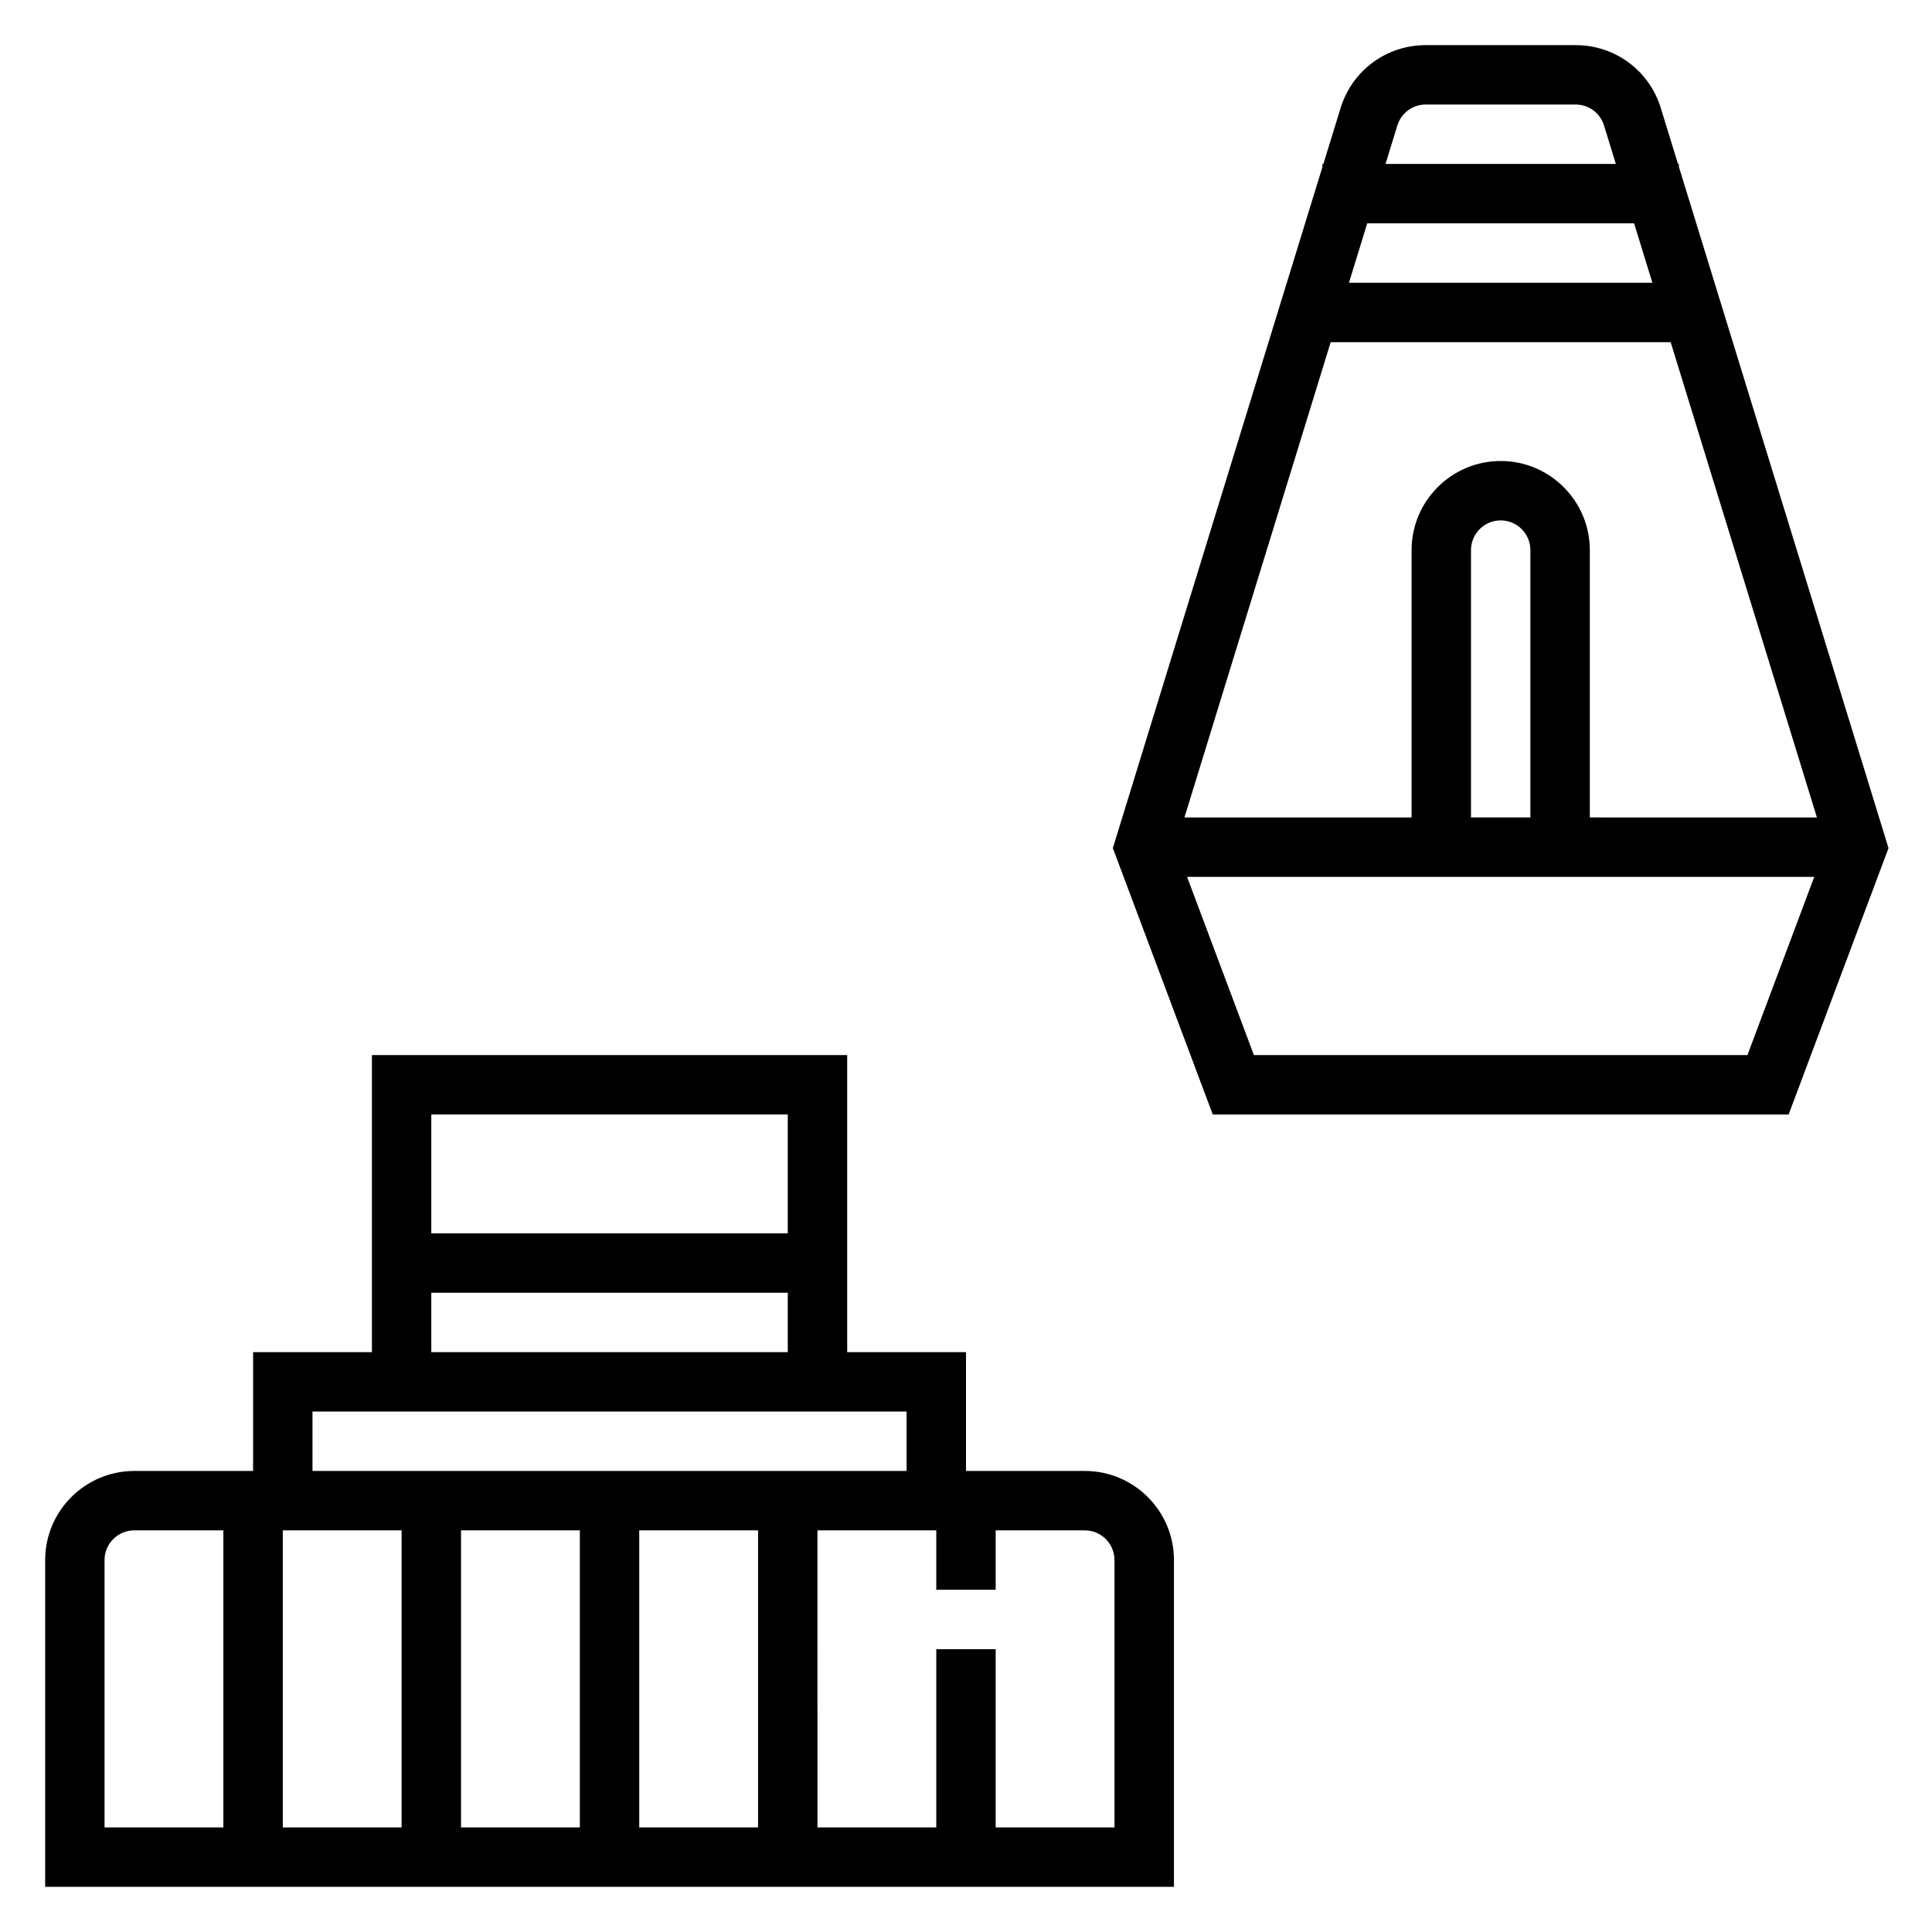
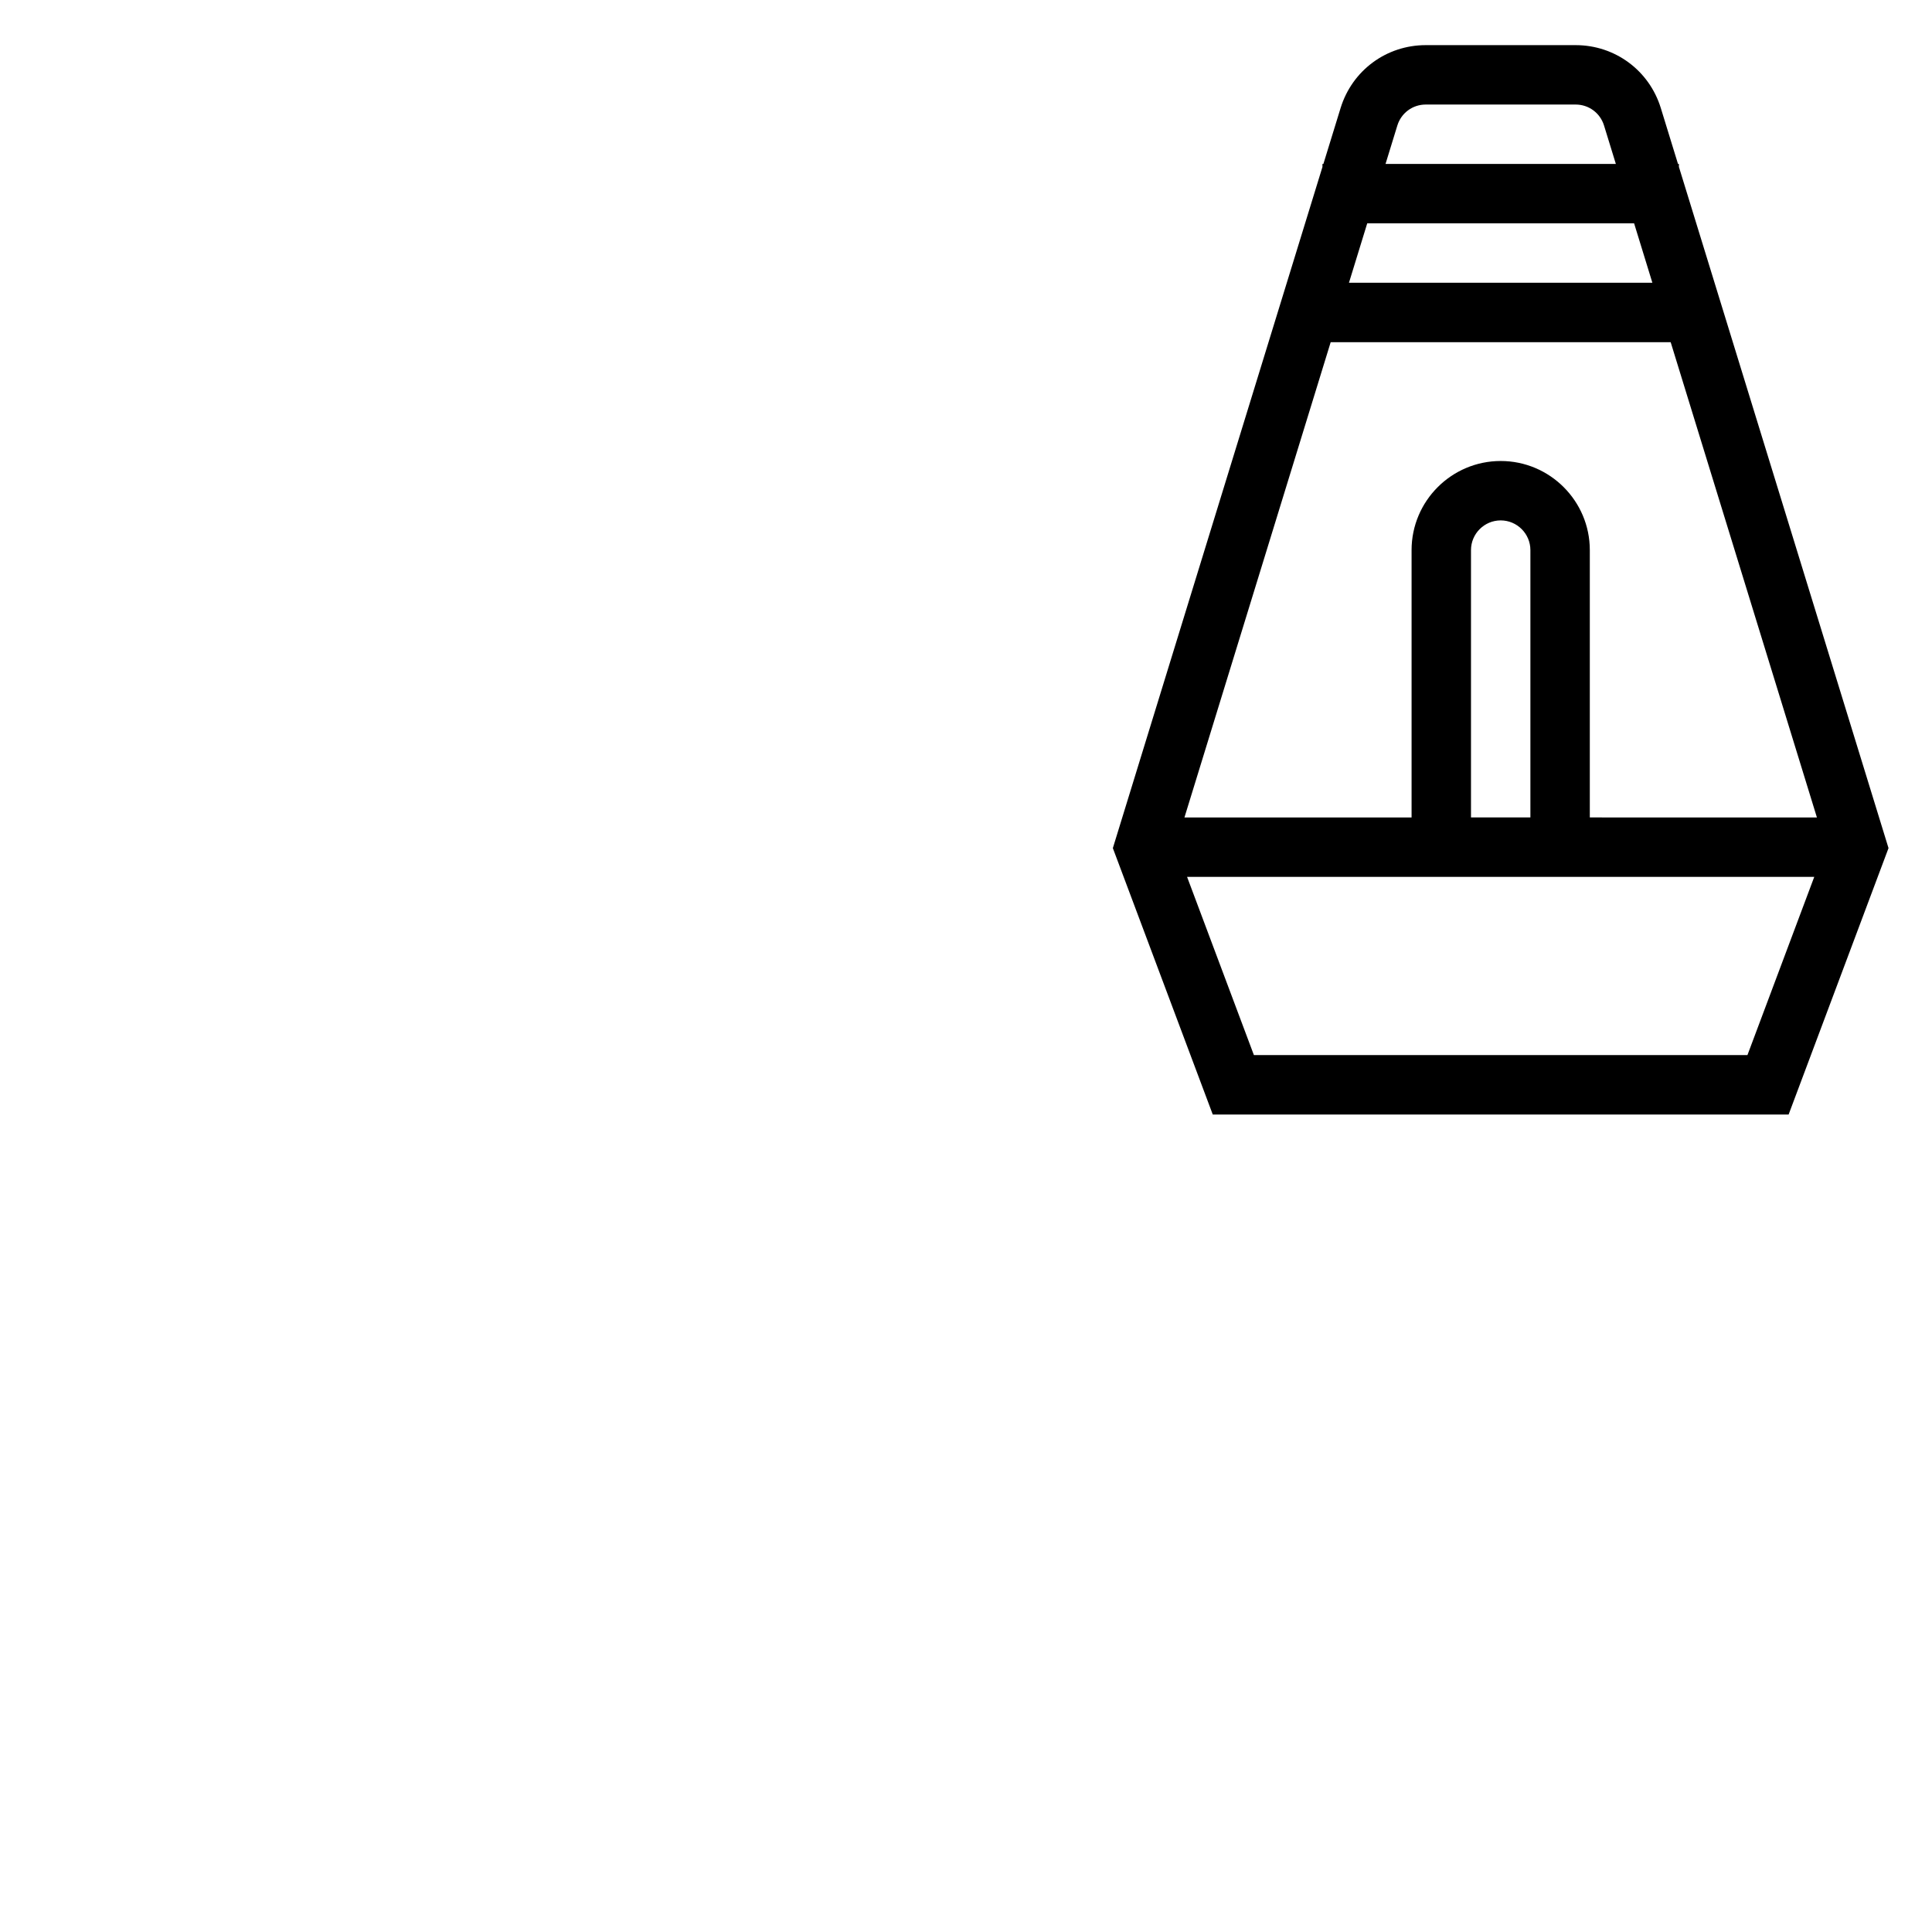
<svg xmlns="http://www.w3.org/2000/svg" fill="#000000" width="800px" height="800px" version="1.1" viewBox="144 144 512 512">
  <g>
-     <path d="m431.49 533.82h-31.488v-31.488h-31.488v-78.723h-125.95v78.719l-31.488 0.004v31.488h-31.488c-13.02 0-23.617 10.598-23.617 23.617v86.594h299.14v-86.598c0-13.02-10.594-23.613-23.613-23.613zm-78.723-94.465v31.488h-94.465v-31.488zm-94.465 47.23h94.465v15.742l-94.465 0.004zm-31.488 31.488h157.44v15.742l-157.44 0.004zm23.617 31.488v78.719l-31.488 0.004v-78.723zm15.746 0h31.488v78.719h-31.488zm47.23 0h31.488v78.719h-31.488zm-141.7 7.871c0-4.336 3.535-7.871 7.871-7.871h23.617v78.719l-31.488 0.004zm267.65 70.852h-31.488v-47.23h-15.742v47.23h-31.488l-0.004-78.723h31.488v15.742h15.742v-15.742h23.617c4.336 0 7.871 3.535 7.871 7.871z" />
    <path d="m588.93 188.23v-0.781h-0.242l-4.559-14.824c-3.07-9.965-12.137-16.664-22.57-16.664h-39.723c-10.43 0-19.496 6.699-22.566 16.676l-4.559 14.812h-0.246v0.789l-55.547 180.52 26.477 70.598h152.61l26.473-70.598zm-39.359 172.4h-15.742v-70.848c0-4.336 3.535-7.871 7.871-7.871 4.336 0 7.871 3.535 7.871 7.871zm-7.871-94.461c-13.02 0-23.617 10.598-23.617 23.617v70.848h-60.191l38.754-125.95h90.102l38.754 125.95-60.184-0.004v-70.848c0-13.02-10.598-23.613-23.617-23.613zm-40.211-47.234 4.84-15.742h70.73l4.84 15.742zm12.824-41.676c1.023-3.32 4.047-5.555 7.523-5.555h39.723c3.481 0 6.504 2.234 7.527 5.559l3.133 10.184h-61.039zm92.777 246.35h-130.79l-17.711-47.23h166.21z" />
  </g>
</svg>